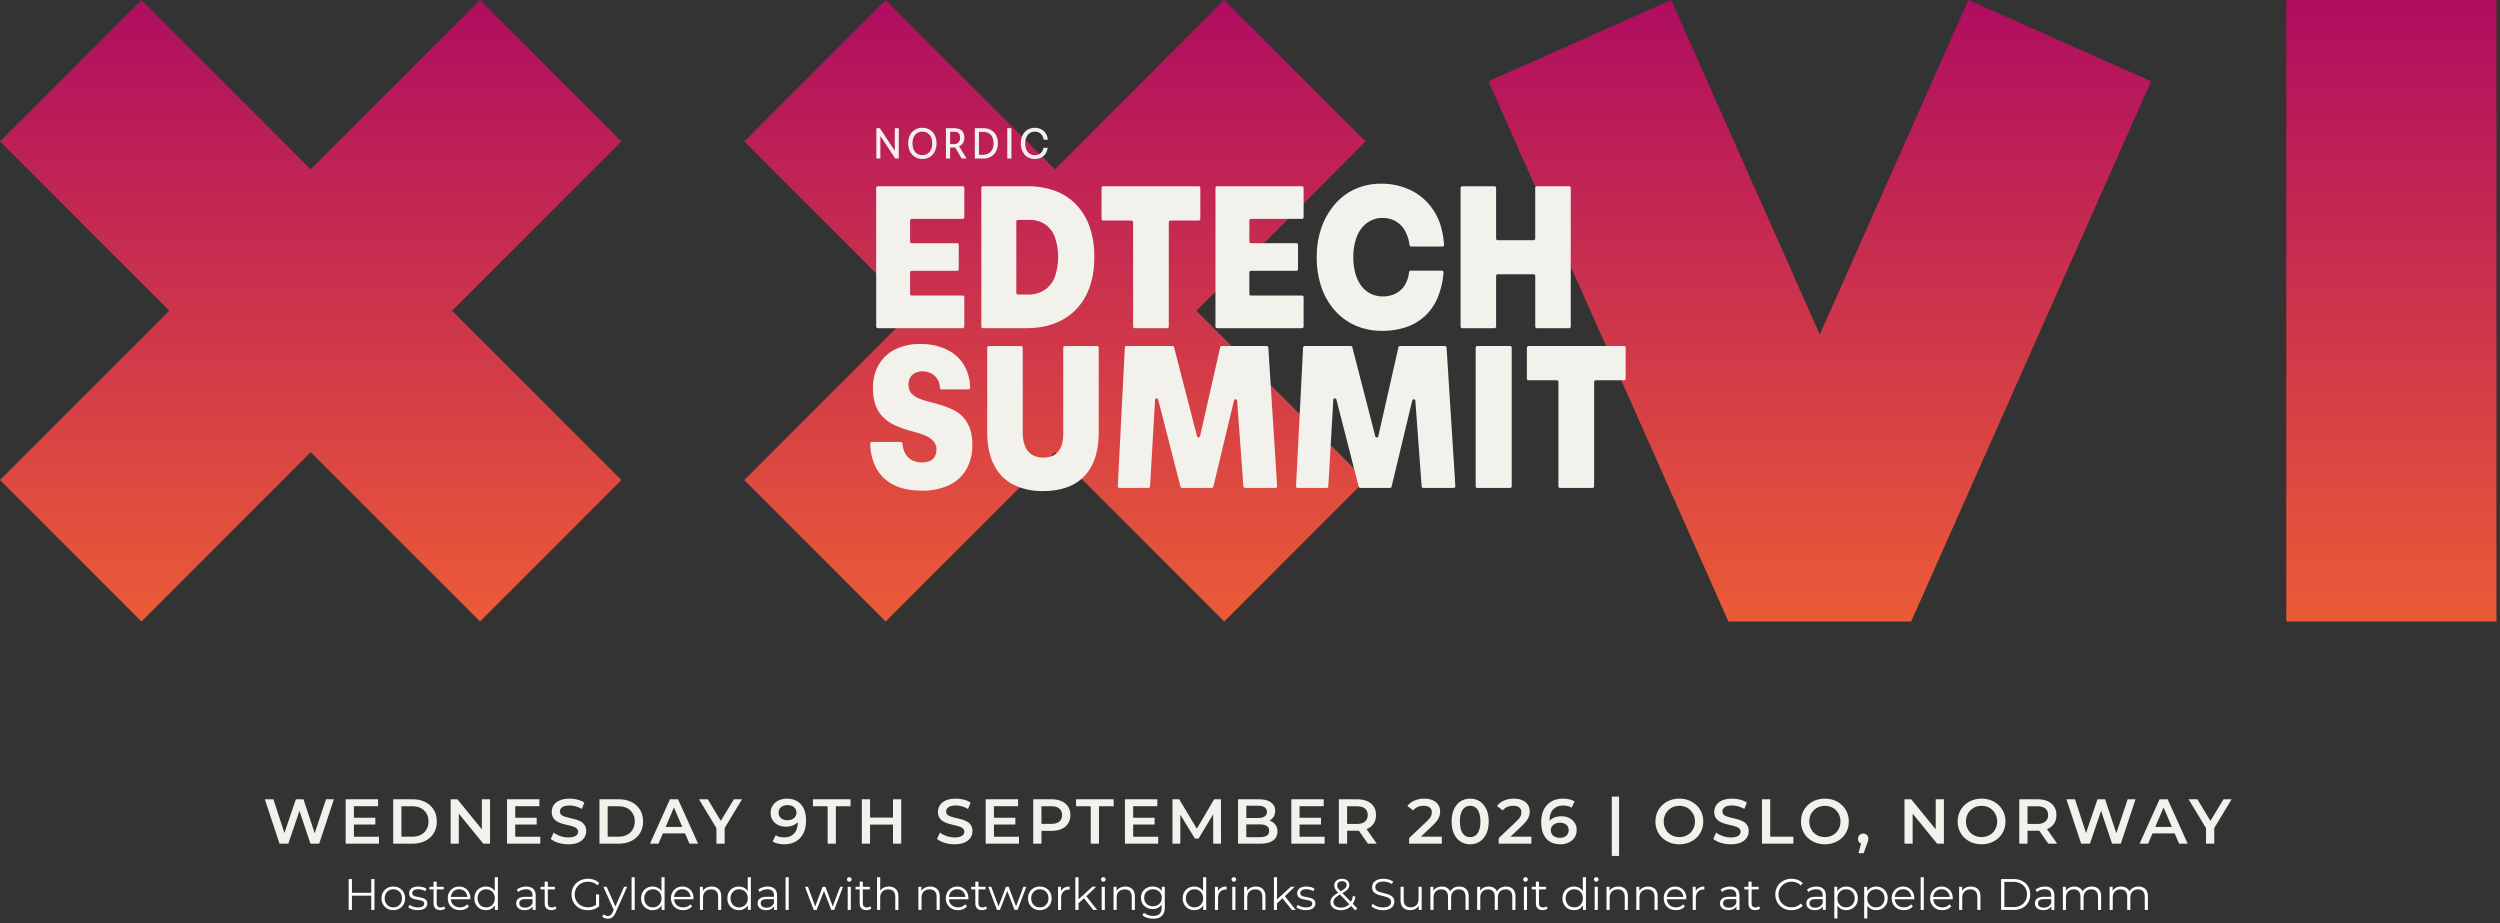
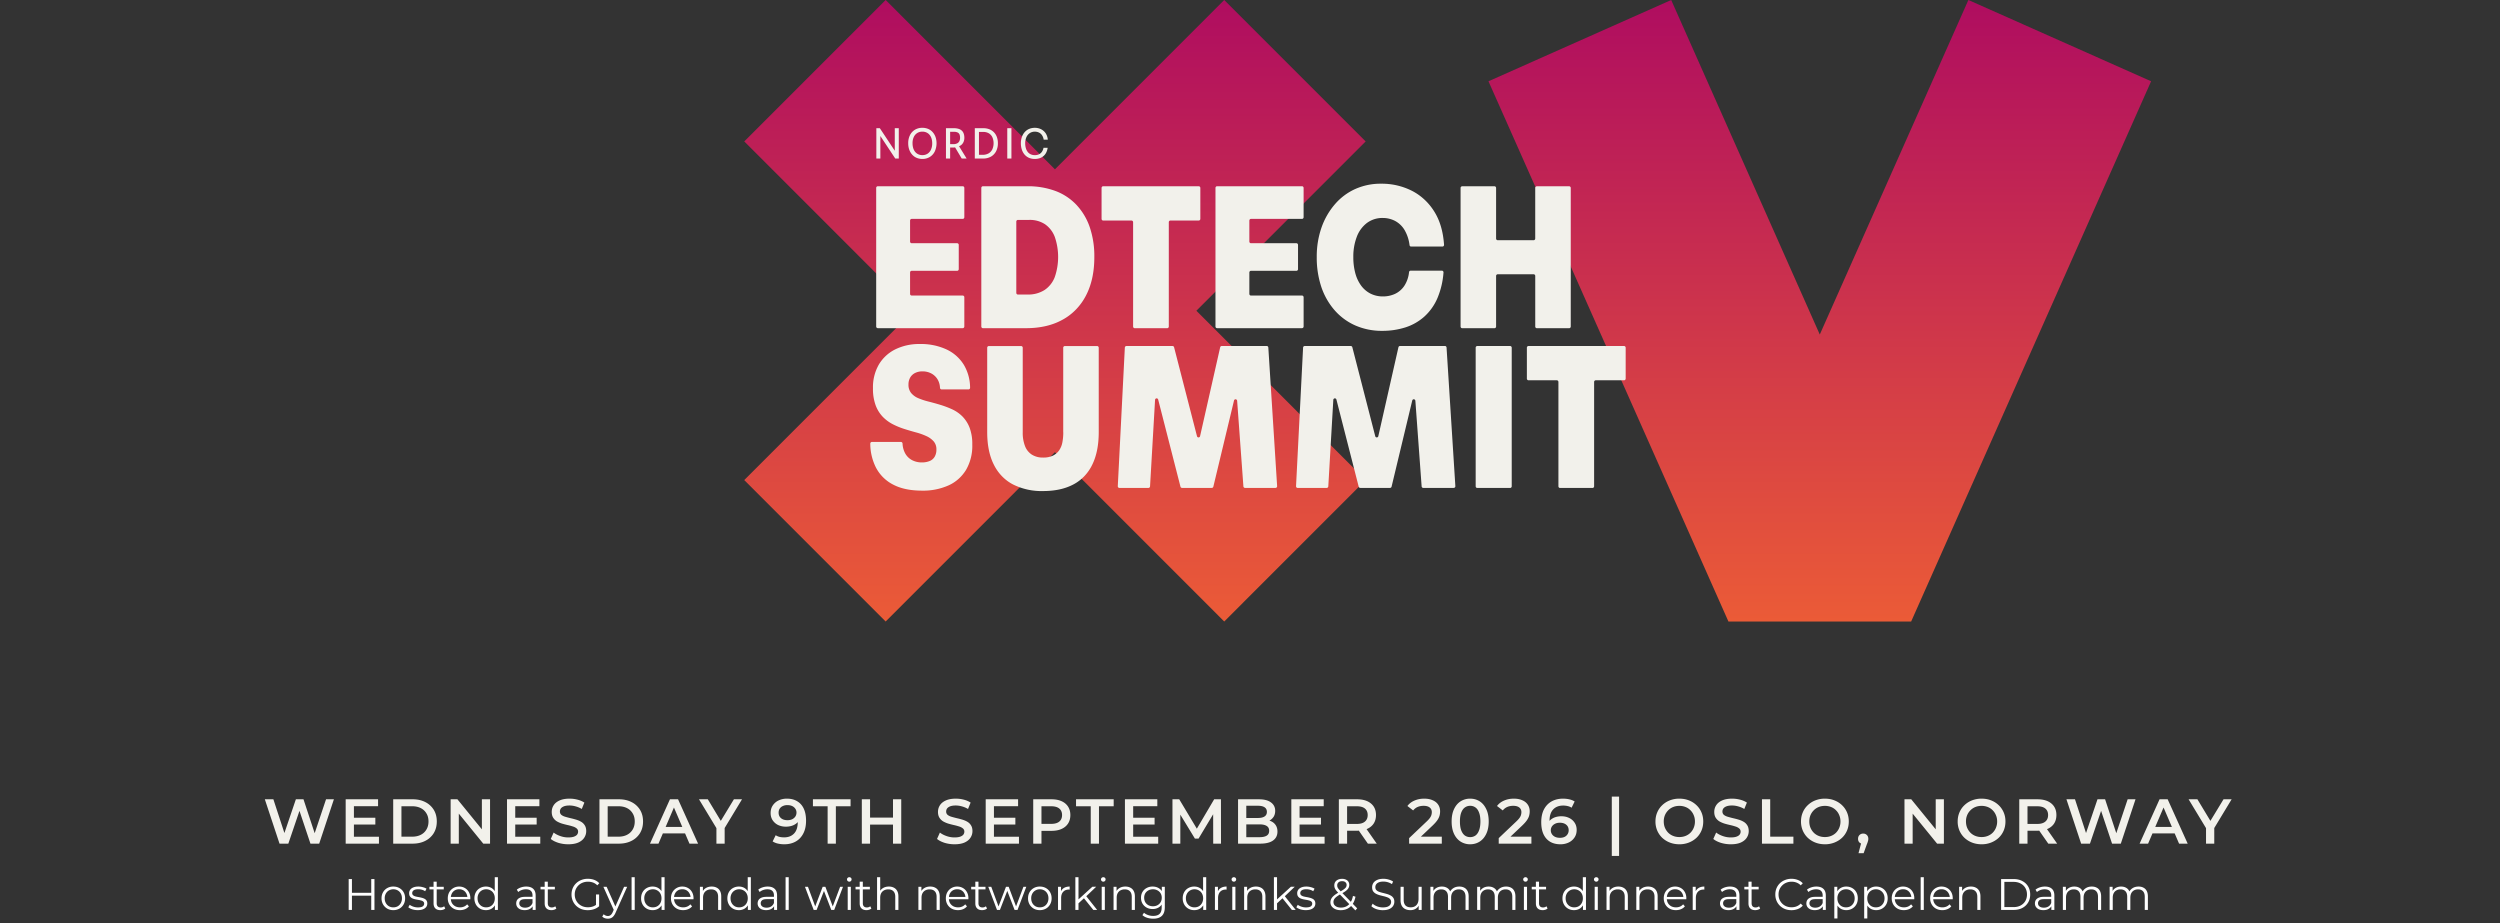
<svg xmlns="http://www.w3.org/2000/svg" width="528" height="195" fill="none">
  <rect width="100%" height="100%" fill="#333333" stroke="none" />
  <path fill="url(#a)" d="m258.559 0-35.755 35.76L187.053 0l-29.867 29.872 35.754 35.76-35.757 35.759 29.867 29.872 35.754-35.76 35.755 35.76 29.867-29.872-35.751-35.76 35.754-35.76L258.559 0Z" />
-   <path fill="url(#b)" d="M101.379 0 65.623 35.76 29.868 0 0 29.872l35.755 35.76L0 101.39l29.868 29.872 35.755-35.76 35.756 35.76 29.868-29.872-35.756-35.76 35.756-35.76L101.379 0Z" />
-   <path fill="url(#c)" d="M527.25 0h-44.387v131.263h44.387V0Z" />
  <path fill="url(#d)" d="M384.339 70.653 352.957 0l-38.592 17.164 50.679 114.099h38.592l50.679-114.1L415.723 0l-31.384 70.653Z" />
  <path fill="#F2F1EB" d="M185.084 33.488v-6.41h.74l3.353 5.062-.199.065V27.08h.846v6.409h-.74l-3.35-5.062.199-.064v5.126h-.849Zm9.723.082a3.07 3.07 0 0 1-1.207-.233 2.617 2.617 0 0 1-.947-.674 3.158 3.158 0 0 1-.618-1.05 3.942 3.942 0 0 1-.219-1.36c-.013-.6.117-1.192.378-1.723a2.76 2.76 0 0 1 1.056-1.136 2.956 2.956 0 0 1 1.557-.401 3.15 3.15 0 0 1 1.208.228c.357.147.683.372.947.666.268.297.475.647.618 1.032a4.182 4.182 0 0 1-.159 3.079 2.82 2.82 0 0 1-1.053 1.157 2.946 2.946 0 0 1-1.561.415Zm0-.808c.387.009.769-.095 1.102-.306a2 2 0 0 0 .719-.869c.179-.418.265-.872.253-1.334a3.239 3.239 0 0 0-.147-1.01 2.263 2.263 0 0 0-.419-.773 1.796 1.796 0 0 0-.654-.493 2.035 2.035 0 0 0-.858-.173 1.984 1.984 0 0 0-1.097.303 1.998 1.998 0 0 0-.724.85 3.023 3.023 0 0 0-.252 1.3 3.51 3.51 0 0 0 .146 1.045c.09.294.232.562.423.79.183.217.407.385.655.497.268.121.561.178.853.173Zm4.98.726v-6.41h1.679c.349-.008.699.044 1.032.148.252.082.488.22.683.41.171.177.301.397.374.64.082.263.118.539.118.815a2.24 2.24 0 0 1-.162.86 1.7 1.7 0 0 1-.505.678 1.65 1.65 0 0 1-.865.337l-.224.146c-.085.005-.179.018-.276.026-.102.013-.2.018-.301.018h-.931v-.713h.894c.305.017.61-.047.886-.186.196-.108.354-.28.448-.488a1.67 1.67 0 0 0 .13-.66 1.997 1.997 0 0 0-.102-.674.822.822 0 0 0-.39-.44 1.768 1.768 0 0 0-.842-.16h-1.109l.345-.346v5.994h-.882v.005Zm3.333 0-1.577-2.648.886-.164 1.724 2.812h-1.033Zm2.76 0v-6.41h1.809a3.39 3.39 0 0 1 1.26.221c.362.138.692.354.968.635.272.28.484.626.622 1.002.15.423.223.868.215 1.317a3.605 3.605 0 0 1-.382 1.702c-.252.479-.63.872-1.089 1.127a3.297 3.297 0 0 1-1.671.401l-1.732.005Zm.878-.79h.777a2.48 2.48 0 0 0 1.256-.303c.333-.194.606-.488.784-.846a3.239 3.239 0 0 0 .009-2.574 1.901 1.901 0 0 0-.756-.825 2.296 2.296 0 0 0-1.187-.285h-.883v4.832Zm5.98.79v-6.41h.878v6.41h-.878Zm5.817.082a3.009 3.009 0 0 1-1.244-.242 2.608 2.608 0 0 1-.927-.687 3.094 3.094 0 0 1-.577-1.053 4.343 4.343 0 0 1-.199-1.33c-.004-.445.065-.89.207-1.31.13-.384.334-.738.594-1.036.26-.293.577-.526.931-.678a2.95 2.95 0 0 1 1.215-.237c.451-.009.903.095 1.313.294.386.19.72.483.972.85.264.402.418.868.455 1.356h-.87a2.283 2.283 0 0 0-.35-.933 1.624 1.624 0 0 0-.642-.565 1.933 1.933 0 0 0-.862-.19c-.386-.013-.768.1-1.097.315a2.02 2.02 0 0 0-.708.872c-.166.398-.252.83-.243 1.266-.004.34.04.682.13 1.006.077.29.211.561.386.794.171.225.39.407.642.523.281.125.581.19.882.181.309.01.618-.056.903-.194.244-.125.451-.31.605-.544.159-.242.269-.514.317-.808h.878a3.218 3.218 0 0 1-.288.968 2.381 2.381 0 0 1-.557.743c-.24.211-.516.371-.809.475a3.34 3.34 0 0 1-1.057.164ZM203.33 62.42h-10.784a.348.348 0 0 1-.338-.358v-4.509c0-.198.151-.358.338-.358h9.605c.187 0 .338-.16.338-.358v-5.11a.348.348 0 0 0-.338-.358h-9.605a.348.348 0 0 1-.338-.358v-4.422c0-.2.151-.359.338-.359h10.784c.187 0 .337-.16.337-.358v-6.18c0-.199-.15-.359-.337-.359h-17.943c-.187 0-.337.16-.337.359V68.95c0 .199.15.359.337.359h17.943c.187 0 .337-.16.337-.359v-6.18c0-.19-.15-.35-.337-.35Zm21.134 5.075c2.106-1.158 3.829-2.963 4.947-5.183 1.142-2.24 1.716-4.918 1.711-8.028a18.997 18.997 0 0 0-.971-6.318 13.05 13.05 0 0 0-2.817-4.711 11.777 11.777 0 0 0-4.455-2.933 16.607 16.607 0 0 0-5.919-.984h-9.37c-.187 0-.337.16-.337.358v29.258c0 .2.15.359.337.359h9.065c3.049.004 5.655-.605 7.809-1.818Zm-9.821-20.69c0-.2.15-.359.337-.359h2.366a5.825 5.825 0 0 1 3.37.92 5.718 5.718 0 0 1 2.057 2.677c.939 2.73.939 5.727 0 8.456a5.727 5.727 0 0 1-2.15 2.742 6.379 6.379 0 0 1-3.618.964h-2.025c-.187 0-.337-.16-.337-.359V46.805Zm25.004 22.512h6.866c.187 0 .337-.16.337-.358V46.934c0-.199.15-.358.337-.358h5.988c.187 0 .337-.16.337-.359v-6.52c0-.2-.15-.36-.337-.36h-20.187c-.187 0-.337.16-.337.36v6.52c0 .199.15.359.337.359h5.988c.187 0 .337.16.337.358v22.025a.348.348 0 0 0 .334.358Zm35.341-6.897h-10.789c-.187 0-.337-.16-.337-.358v-4.509c0-.198.15-.358.337-.358h9.606c.187 0 .337-.16.337-.358v-5.11c0-.198-.15-.358-.337-.358h-9.606c-.187 0-.337-.16-.337-.358v-4.422c0-.2.15-.359.337-.359h10.785c.187 0 .337-.16.337-.358v-6.18c0-.199-.15-.359-.337-.359h-17.939c-.187 0-.337.16-.337.359V68.95c0 .199.15.359.337.359h17.943c.187 0 .337-.16.337-.359v-6.18c-.004-.19-.154-.35-.337-.35Zm6.882 3.105a12.564 12.564 0 0 0 4.378 3.214 13.823 13.823 0 0 0 5.671 1.135 15.943 15.943 0 0 0 4.89-.725 11.06 11.06 0 0 0 4.016-2.289 11.189 11.189 0 0 0 2.797-3.982 17.075 17.075 0 0 0 1.244-5.325.353.353 0 0 0-.309-.388h-6.634a.347.347 0 0 0-.334.315 6.473 6.473 0 0 1-.975 2.855 4.824 4.824 0 0 1-2 1.736 6.03 6.03 0 0 1-2.512.535 5.733 5.733 0 0 1-2.704-.622 5.628 5.628 0 0 1-1.979-1.736 7.94 7.94 0 0 1-1.2-2.634 12.856 12.856 0 0 1-.398-3.317c-.024-1.455.22-2.906.724-4.258a6.542 6.542 0 0 1 2.13-2.932 5.443 5.443 0 0 1 3.386-1.071 5.585 5.585 0 0 1 2.532.6 5.153 5.153 0 0 1 2.037 1.926 8.269 8.269 0 0 1 1.065 3.205c.024.177.162.306.329.306h6.622c.187 0 .337-.16.337-.358v-.022c-.191-2.768-.865-5.087-2.032-6.961-1.175-1.914-2.817-3.447-4.756-4.436a14.083 14.083 0 0 0-6.508-1.498 13.1 13.1 0 0 0-5.443 1.114 12.367 12.367 0 0 0-4.301 3.213 15.2 15.2 0 0 0-2.837 4.923c-.691 2-1.033 4.12-1.008 6.253a19.53 19.53 0 0 0 .971 6.319 14.517 14.517 0 0 0 2.801 4.905Zm34.447-7.6h7.589c.187 0 .337.16.337.358V68.96c0 .198.151.358.338.358h6.825c.187 0 .337-.16.337-.358V39.7c0-.198-.15-.358-.337-.358h-6.829a.348.348 0 0 0-.338.358v10.676c0 .199-.15.358-.337.358h-7.589a.348.348 0 0 1-.338-.358V39.7c0-.198-.15-.358-.337-.358h-6.825a.348.348 0 0 0-.338.358v29.26c0 .198.151.358.338.358h6.825c.187 0 .337-.16.337-.358V58.283c.004-.198.155-.358.342-.358ZM203.249 87.939a7.472 7.472 0 0 0-2.171-1.499 19.388 19.388 0 0 0-2.492-.941 53.681 53.681 0 0 0-2.475-.687 14.13 14.13 0 0 1-2.151-.708 3.931 3.931 0 0 1-1.52-1.093 2.721 2.721 0 0 1-.569-1.796 2.905 2.905 0 0 1 .362-1.477 2.465 2.465 0 0 1 1.028-.963 3.413 3.413 0 0 1 1.581-.341 3.924 3.924 0 0 1 1.866.449 3.38 3.38 0 0 1 1.333 1.287c.297.522.464 1.118.484 1.732.008.19.155.34.338.345h5.682c.187 0 .338-.16.338-.358v-.009a9.551 9.551 0 0 0-1.309-4.815 8.513 8.513 0 0 0-3.691-3.274 12.85 12.85 0 0 0-5.577-1.135 11.428 11.428 0 0 0-5.236 1.135 8.324 8.324 0 0 0-3.463 3.213 9.573 9.573 0 0 0-1.236 4.988 10.098 10.098 0 0 0 .569 3.62c.341.92.858 1.748 1.524 2.44a8.188 8.188 0 0 0 2.13 1.563c.797.406 1.626.742 2.476 1.006a59.25 59.25 0 0 0 2.476.725c.727.195 1.443.454 2.13.77a4.53 4.53 0 0 1 1.524 1.113c.386.467.594 1.071.569 1.693a2.951 2.951 0 0 1-.382 1.564c-.26.418-.638.734-1.085.898a4.223 4.223 0 0 1-1.582.28 4.367 4.367 0 0 1-2.15-.514 3.515 3.515 0 0 1-1.447-1.498 4.743 4.743 0 0 1-.504-1.965c-.008-.19-.155-.346-.338-.346h-6.142c-.187 0-.337.16-.337.359v.009a11.28 11.28 0 0 0 1.215 5.074 8.393 8.393 0 0 0 3.638 3.576c1.61.842 3.635 1.261 6.074 1.265a13.113 13.113 0 0 0 5.613-1.114c1.512-.674 2.797-1.818 3.691-3.278a10.067 10.067 0 0 0 1.313-5.329 9.683 9.683 0 0 0-.569-3.576 6.973 6.973 0 0 0-1.528-2.388Zm21.317 3.386c.004.704-.061 1.408-.191 2.099a4.382 4.382 0 0 1-.687 1.692 3.458 3.458 0 0 1-1.313 1.115 4.649 4.649 0 0 1-2.074.406 4.295 4.295 0 0 1-2.378-.622 3.722 3.722 0 0 1-1.447-1.818 7.713 7.713 0 0 1-.475-2.868V73.446a.348.348 0 0 0-.338-.359h-6.829c-.187 0-.337.16-.337.359v17.801c0 2.742.467 5.04 1.406 6.897.898 1.814 2.317 3.278 4.053 4.176a13.441 13.441 0 0 0 6.337 1.39c2.512 0 4.642-.462 6.394-1.39 1.724-.898 3.127-2.362 3.996-4.176.915-1.857 1.37-4.155 1.37-6.897V73.446c0-.199-.15-.359-.337-.359h-6.825a.348.348 0 0 0-.338.359v17.879h.013Zm33.133-17.97-4.243 18.76a.336.336 0 0 1-.407.26.344.344 0 0 1-.244-.251l-4.837-18.782a.343.343 0 0 0-.325-.263h-9.74c-.179 0-.325.147-.338.337l-1.487 29.258c-.008.199.134.367.317.376h6.158c.179 0 .325-.147.338-.337l1.057-18.246a.346.346 0 0 1 .353-.337.345.345 0 0 1 .305.263l4.707 18.389a.344.344 0 0 0 .326.263h6.296a.339.339 0 0 0 .325-.267l4.362-18.182a.338.338 0 0 1 .411-.259c.138.04.24.164.252.32l1.321 18.06a.342.342 0 0 0 .337.328h6.447a.347.347 0 0 0 .338-.358v-.026l-1.858-29.258a.347.347 0 0 0-.337-.333h-9.508a.362.362 0 0 0-.326.285Zm37.646 0-4.244 18.76a.334.334 0 0 1-.406.26.344.344 0 0 1-.244-.251l-4.837-18.782a.343.343 0 0 0-.325-.263h-9.74c-.179 0-.325.147-.338.337l-1.487 29.258c-.009.199.134.367.317.376h6.158c.179 0 .325-.147.338-.337l1.057-18.246a.346.346 0 0 1 .353-.337.345.345 0 0 1 .305.263l4.703 18.389a.344.344 0 0 0 .325.263h6.297a.339.339 0 0 0 .325-.267l4.362-18.182a.338.338 0 0 1 .411-.259.356.356 0 0 1 .252.32l1.321 18.06a.342.342 0 0 0 .337.328h6.447a.347.347 0 0 0 .338-.358v-.026l-1.858-29.258a.347.347 0 0 0-.337-.333h-9.509a.362.362 0 0 0-.321.285ZM312 103.058h6.939c.187 0 .337-.159.337-.358V73.437c0-.198-.15-.358-.337-.358H312a.348.348 0 0 0-.338.358v29.259c0 .198.151.362.338.362Zm10.475-29.621v6.521c0 .199.151.359.338.359h5.987c.187 0 .338.16.338.358V102.7c0 .199.15.358.337.358h6.866c.187 0 .337-.159.337-.358V80.675c0-.198.151-.358.338-.358h5.987c.187 0 .338-.16.338-.359v-6.52a.348.348 0 0 0-.338-.36h-20.19a.354.354 0 0 0-.338.36ZM59.036 178.178l-3.105-9.369h1.806l2.771 8.472h-.897l2.878-8.472h1.606l2.797 8.472h-.87l2.838-8.472h1.66l-3.106 9.369h-1.847l-2.556-7.643h.482l-2.597 7.643h-1.86Zm13.971 0v-9.369h6.84v1.459h-5.1v6.451h5.287v1.459h-7.027Zm1.606-4.042v-1.433h4.658v1.433h-4.657Zm8.431 4.042v-9.369h4.096c1.017 0 1.91.196 2.677.589a4.41 4.41 0 0 1 1.793 1.632c.428.696.642 1.517.642 2.463 0 .937-.214 1.758-.642 2.463a4.42 4.42 0 0 1-1.793 1.633c-.768.392-1.66.589-2.677.589h-4.096Zm1.74-1.473h2.276c.695 0 1.302-.134 1.82-.401a2.848 2.848 0 0 0 1.191-1.125c.285-.481.428-1.043.428-1.686 0-.651-.142-1.213-.428-1.686a2.848 2.848 0 0 0-1.191-1.125c-.518-.267-1.124-.401-1.82-.401h-2.276v6.424Zm10.389 1.473v-9.369h1.432l5.875 7.214h-.709v-7.214h1.726v9.369h-1.432l-5.875-7.214h.71v7.214h-1.727Zm11.906 0v-9.369h6.839v1.459h-5.1v6.451h5.287v1.459h-7.026Zm1.606-4.042v-1.433h4.657v1.433h-4.657Zm11.335 4.175a7.13 7.13 0 0 1-2.101-.307c-.67-.215-1.201-.487-1.593-.817l.602-1.352c.375.295.839.54 1.392.736.553.197 1.12.295 1.7.295.491 0 .888-.054 1.191-.161.303-.107.526-.25.669-.428a1.01 1.01 0 0 0 .214-.629.84.84 0 0 0-.307-.683 2.159 2.159 0 0 0-.803-.415 10.98 10.98 0 0 0-1.085-.294 21.344 21.344 0 0 1-1.191-.308 5.715 5.715 0 0 1-1.084-.468 2.443 2.443 0 0 1-.79-.777c-.205-.321-.307-.731-.307-1.231 0-.508.133-.972.401-1.392.277-.428.692-.767 1.245-1.017.562-.259 1.271-.388 2.128-.388.562 0 1.12.071 1.673.214a4.833 4.833 0 0 1 1.445.616l-.548 1.351a5.004 5.004 0 0 0-1.299-.548 4.756 4.756 0 0 0-1.284-.188c-.482 0-.875.058-1.178.174-.295.116-.513.268-.656.455a1.08 1.08 0 0 0-.201.643c0 .285.098.517.295.696.205.169.468.303.789.401.33.098.696.197 1.098.295.401.089.798.192 1.191.308.401.116.763.267 1.084.455.33.187.593.441.79.763.205.321.308.727.308 1.217 0 .5-.139.964-.415 1.392-.268.42-.683.759-1.245 1.018-.562.249-1.272.374-2.128.374Zm6.584-.133v-9.369h4.095c1.017 0 1.909.196 2.677.589a4.41 4.41 0 0 1 1.793 1.632c.429.696.643 1.517.643 2.463 0 .937-.214 1.758-.643 2.463a4.419 4.419 0 0 1-1.793 1.633c-.768.392-1.66.589-2.677.589h-4.095Zm1.739-1.473h2.276c.696 0 1.302-.134 1.82-.401a2.846 2.846 0 0 0 1.191-1.125c.286-.481.428-1.043.428-1.686 0-.651-.142-1.213-.428-1.686a2.846 2.846 0 0 0-1.191-1.125c-.518-.267-1.124-.401-1.82-.401h-2.276v6.424Zm8.933 1.473 4.216-9.369h1.713l4.229 9.369h-1.82l-3.627-8.446h.696l-3.614 8.446h-1.793Zm1.941-2.169.468-1.365h5.059l.469 1.365h-5.996Zm12.089 2.169v-3.708l.388 1.071-4.069-6.732h1.861l3.265 5.42h-1.043l3.292-5.42h1.713l-4.069 6.732.402-1.071v3.708h-1.74Zm14.341.133c-.473 0-.924-.049-1.352-.147a3.39 3.39 0 0 1-1.111-.455l.643-1.312c.258.17.54.29.843.362.303.062.616.093.937.093.883 0 1.584-.272 2.101-.816.518-.544.776-1.347.776-2.409 0-.17-.004-.366-.013-.589a3.695 3.695 0 0 0-.094-.696l.536.589a2.459 2.459 0 0 1-.656.923 2.96 2.96 0 0 1-1.004.549 4.085 4.085 0 0 1-1.271.188 3.808 3.808 0 0 1-1.647-.348 2.94 2.94 0 0 1-1.151-1.004c-.285-.437-.428-.946-.428-1.526 0-.625.152-1.16.455-1.606a3.023 3.023 0 0 1 1.231-1.057 4.008 4.008 0 0 1 1.74-.375c.857 0 1.584.183 2.182.549.607.357 1.071.878 1.392 1.566.321.687.482 1.534.482 2.543 0 1.07-.197 1.976-.589 2.716-.384.741-.919 1.303-1.606 1.687-.687.384-1.486.575-2.396.575Zm.669-5.086c.375 0 .705-.066.991-.2.285-.143.508-.335.669-.576.16-.25.241-.526.241-.83 0-.294-.076-.557-.228-.789a1.597 1.597 0 0 0-.656-.576c-.285-.143-.638-.214-1.057-.214a2.15 2.15 0 0 0-.95.201 1.523 1.523 0 0 0-.656.549c-.152.232-.228.513-.228.843 0 .49.17.879.509 1.164.339.286.794.428 1.365.428Zm8.478 4.953v-7.897h-3.105v-1.472h7.95v1.472h-3.105v7.897h-1.74Zm13.806 0v-9.369h1.74v9.369h-1.74Zm-6.585 0v-9.369h1.74v9.369h-1.74Zm1.593-4.016v-1.485h5.126v1.485h-5.126Zm17.987 4.149a7.134 7.134 0 0 1-2.101-.307c-.669-.215-1.2-.487-1.593-.817l.603-1.352c.374.295.838.54 1.392.736a5.025 5.025 0 0 0 1.699.295c.491 0 .888-.054 1.192-.161.303-.107.526-.25.669-.428.142-.187.214-.397.214-.629a.841.841 0 0 0-.308-.683 2.15 2.15 0 0 0-.803-.415 10.957 10.957 0 0 0-1.084-.294c-.393-.089-.79-.192-1.191-.308a5.687 5.687 0 0 1-1.084-.468 2.423 2.423 0 0 1-.79-.777c-.205-.321-.308-.731-.308-1.231 0-.508.134-.972.402-1.392.276-.428.691-.767 1.244-1.017.562-.259 1.272-.388 2.128-.388.563 0 1.12.071 1.673.214a4.839 4.839 0 0 1 1.446.616l-.549 1.351a4.998 4.998 0 0 0-1.298-.548 4.763 4.763 0 0 0-1.285-.188c-.482 0-.874.058-1.178.174-.294.116-.513.268-.656.455-.133.188-.2.402-.2.643a.9.9 0 0 0 .294.696c.205.169.469.303.79.401.33.098.696.197 1.097.295.402.089.799.192 1.191.308.402.116.763.267 1.085.455.33.187.593.441.789.763.205.321.308.727.308 1.217 0 .5-.138.964-.415 1.392-.268.42-.682.759-1.245 1.018-.562.249-1.271.374-2.128.374Zm6.584-.133v-9.369h6.839v1.459h-5.099v6.451h5.287v1.459h-7.027Zm1.606-4.042v-1.433h4.658v1.433h-4.658Zm8.431 4.042v-9.369h3.855c.829 0 1.539.134 2.128.401.597.268 1.057.652 1.378 1.151.321.5.482 1.093.482 1.78s-.161 1.281-.482 1.78c-.321.5-.781.884-1.378 1.151-.589.268-1.299.402-2.128.402h-2.891l.776-.816v3.52h-1.74Zm1.74-3.333-.776-.843h2.81c.768 0 1.343-.161 1.727-.482.392-.33.589-.79.589-1.379 0-.597-.197-1.057-.589-1.378-.384-.321-.959-.482-1.727-.482h-2.81l.776-.857v5.421Zm10.407 3.333v-7.897h-3.106v-1.472h7.951v1.472h-3.105v7.897h-1.74Zm7.221 0v-9.369h6.839v1.459h-5.099v6.451h5.287v1.459h-7.027Zm1.606-4.042v-1.433h4.658v1.433h-4.658Zm8.431 4.042v-9.369h1.432l4.096 6.839h-.75l4.029-6.839h1.432l.013 9.369h-1.646l-.013-6.786h.348l-3.427 5.715h-.776l-3.48-5.715h.402v6.786h-1.66Zm13.854 0v-9.369h4.389c1.125 0 1.981.223 2.57.669.589.437.884 1.026.884 1.767 0 .499-.116.928-.348 1.284a2.385 2.385 0 0 1-.937.817 2.834 2.834 0 0 1-1.258.281l.241-.482c.526 0 .999.098 1.418.295.42.187.75.464.991.829.249.366.374.821.374 1.366 0 .803-.307 1.427-.923 1.873-.616.446-1.53.67-2.744.67h-4.657Zm1.739-1.366h2.811c.651 0 1.151-.107 1.499-.321.348-.214.522-.558.522-1.03 0-.464-.174-.803-.522-1.018-.348-.223-.848-.334-1.499-.334h-2.944v-1.352h2.596c.607 0 1.071-.107 1.392-.321.33-.214.495-.536.495-.964 0-.437-.165-.763-.495-.977-.321-.214-.785-.321-1.392-.321h-2.463v6.638Zm9.513 1.366v-9.369h6.839v1.459h-5.099v6.451h5.287v1.459h-7.027Zm1.606-4.042v-1.433h4.658v1.433h-4.658Zm8.431 4.042v-9.369h3.841c1.249 0 2.226.294 2.931.883.714.589 1.071 1.405 1.071 2.449 0 .687-.161 1.281-.482 1.78-.321.491-.781.87-1.378 1.138-.589.259-1.299.388-2.128.388h-2.891l.776-.789v3.52h-1.74Zm6.13 0-2.369-3.4h1.86l2.383 3.4h-1.874Zm-4.39-3.333-.776-.83h2.81c.768 0 1.343-.165 1.727-.495.392-.33.589-.79.589-1.379 0-.597-.197-1.057-.589-1.378-.384-.321-.959-.482-1.727-.482h-2.81l.776-.857v5.421Zm13.1 3.333v-1.165l3.721-3.533c.312-.295.544-.553.696-.777.152-.223.25-.428.295-.615.053-.197.08-.379.08-.549 0-.428-.147-.758-.442-.99-.294-.241-.727-.362-1.298-.362-.455 0-.87.081-1.245.241a2.522 2.522 0 0 0-.95.736l-1.218-.937c.366-.49.857-.87 1.472-1.137.625-.277 1.321-.415 2.088-.415.678 0 1.267.111 1.767.334.508.215.897.522 1.164.924.277.401.415.879.415 1.432 0 .303-.04.607-.12.91a3.223 3.223 0 0 1-.455.937c-.223.33-.549.7-.977 1.111l-3.199 3.038-.362-.656h5.474v1.473h-6.906Zm12.89.133a3.7 3.7 0 0 1-2.008-.562c-.589-.375-1.053-.919-1.392-1.633-.339-.722-.509-1.597-.509-2.623 0-1.026.17-1.896.509-2.61.339-.723.803-1.271 1.392-1.646a3.7 3.7 0 0 1 2.008-.562c.749 0 1.418.187 2.007.562.589.375 1.053.923 1.392 1.646.348.714.522 1.584.522 2.61 0 1.026-.174 1.901-.522 2.623-.339.714-.803 1.258-1.392 1.633-.589.375-1.258.562-2.007.562Zm0-1.512a1.89 1.89 0 0 0 1.137-.348c.321-.241.571-.607.75-1.098.187-.49.281-1.11.281-1.86 0-.758-.094-1.378-.281-1.86-.179-.491-.429-.852-.75-1.084a1.84 1.84 0 0 0-1.137-.362c-.42 0-.795.121-1.125.362-.321.232-.575.593-.763 1.084-.178.482-.267 1.102-.267 1.86 0 .75.089 1.37.267 1.86.188.491.442.857.763 1.098.33.232.705.348 1.125.348Zm6.034 1.379v-1.165l3.721-3.533c.312-.295.544-.553.696-.777.151-.223.25-.428.294-.615a2.08 2.08 0 0 0 .081-.549c0-.428-.148-.758-.442-.99-.295-.241-.727-.362-1.298-.362-.455 0-.87.081-1.245.241a2.514 2.514 0 0 0-.95.736l-1.218-.937c.366-.49.856-.87 1.472-1.137.625-.277 1.32-.415 2.088-.415.678 0 1.267.111 1.767.334.508.215.896.522 1.164.924.277.401.415.879.415 1.432 0 .303-.04.607-.121.91-.08.295-.232.607-.455.937-.223.33-.548.7-.977 1.111l-3.198 3.038-.362-.656h5.474v1.473h-6.906Zm13.036.133c-.847 0-1.574-.178-2.181-.535-.607-.366-1.071-.892-1.392-1.579-.321-.687-.482-1.535-.482-2.543 0-1.071.192-1.977.576-2.717.392-.741.932-1.303 1.619-1.687.696-.383 1.495-.575 2.396-.575.473 0 .923.049 1.352.147.437.098.807.25 1.111.455l-.643 1.312a2.4 2.4 0 0 0-.843-.348 3.939 3.939 0 0 0-.937-.107c-.883 0-1.584.272-2.101.816-.518.544-.777 1.347-.777 2.409 0 .17.005.371.014.603.009.223.04.45.094.682l-.536-.589c.161-.366.379-.669.656-.91.285-.25.62-.437 1.004-.562a4.164 4.164 0 0 1 1.271-.187c.616 0 1.165.12 1.646.361a2.8 2.8 0 0 1 1.152 1.004c.285.428.428.932.428 1.512 0 .616-.152 1.151-.455 1.606a3.035 3.035 0 0 1-1.232 1.058 3.959 3.959 0 0 1-1.74.374Zm-.093-1.365c.357 0 .673-.062.95-.187a1.523 1.523 0 0 0 .883-1.406c0-.49-.169-.878-.508-1.164-.339-.285-.794-.428-1.365-.428-.375 0-.705.071-.991.214a1.723 1.723 0 0 0-.669.562 1.46 1.46 0 0 0-.241.83c0 .285.076.549.228.79.151.24.37.432.655.575.295.143.647.214 1.058.214Zm10.939 3.828v-12.527h1.539v12.527h-1.539Zm14.282-2.463c-.732 0-1.405-.12-2.021-.361a4.947 4.947 0 0 1-1.606-1.004 4.628 4.628 0 0 1-1.057-1.526 4.877 4.877 0 0 1-.375-1.927c0-.696.125-1.334.375-1.914a4.459 4.459 0 0 1 1.057-1.526c.455-.437.99-.776 1.606-1.017a5.462 5.462 0 0 1 2.008-.361c.731 0 1.4.12 2.007.361.616.241 1.151.58 1.606 1.017.455.429.808.937 1.058 1.526.249.58.374 1.218.374 1.914s-.125 1.339-.374 1.927a4.466 4.466 0 0 1-1.058 1.526c-.455.428-.99.763-1.606 1.004a5.354 5.354 0 0 1-1.994.361Zm-.013-1.525c.472 0 .91-.081 1.311-.241.402-.161.75-.388 1.044-.683.295-.303.522-.651.683-1.044a3.38 3.38 0 0 0 .254-1.325c0-.482-.085-.919-.254-1.312a3.067 3.067 0 0 0-.683-1.043 2.954 2.954 0 0 0-1.044-.696 3.49 3.49 0 0 0-1.311-.241c-.473 0-.911.08-1.312.241-.393.16-.741.392-1.044.696a3.254 3.254 0 0 0-.696 1.043 3.43 3.43 0 0 0-.241 1.312c0 .473.08.91.241 1.312.17.401.402.754.696 1.057.294.295.642.522 1.044.683.401.16.839.241 1.312.241Zm10.865 1.525a7.14 7.14 0 0 1-2.102-.307c-.669-.215-1.2-.487-1.592-.817l.602-1.352c.375.295.839.54 1.392.736.553.197 1.12.295 1.7.295.49 0 .887-.054 1.191-.161.303-.107.526-.25.669-.428a1.01 1.01 0 0 0 .214-.629.838.838 0 0 0-.308-.683 2.15 2.15 0 0 0-.803-.415 10.882 10.882 0 0 0-1.084-.294 21.344 21.344 0 0 1-1.191-.308 5.687 5.687 0 0 1-1.084-.468 2.433 2.433 0 0 1-.79-.777c-.205-.321-.308-.731-.308-1.231 0-.508.134-.972.402-1.392.277-.428.691-.767 1.245-1.017.562-.259 1.271-.388 2.128-.388.562 0 1.119.071 1.673.214a4.833 4.833 0 0 1 1.445.616l-.549 1.351a4.998 4.998 0 0 0-1.298-.548 4.757 4.757 0 0 0-1.285-.188c-.482 0-.874.058-1.177.174-.295.116-.514.268-.656.455a1.08 1.08 0 0 0-.201.643.9.9 0 0 0 .294.696c.206.169.469.303.79.401.33.098.696.197 1.098.295.401.089.798.192 1.191.308.401.116.763.267 1.084.455.33.187.593.441.789.763.206.321.308.727.308 1.217 0 .5-.138.964-.415 1.392-.267.42-.682.759-1.244 1.018-.562.249-1.272.374-2.128.374Zm6.583-.133v-9.369h1.74v7.896h4.899v1.473h-6.639Zm13.303.133c-.732 0-1.405-.12-2.021-.361a4.958 4.958 0 0 1-1.606-1.004 4.642 4.642 0 0 1-1.057-1.526 4.877 4.877 0 0 1-.375-1.927c0-.696.125-1.334.375-1.914a4.473 4.473 0 0 1 1.057-1.526 4.842 4.842 0 0 1 1.606-1.017 5.462 5.462 0 0 1 2.008-.361c.731 0 1.401.12 2.007.361.616.241 1.151.58 1.606 1.017.456.429.808.937 1.058 1.526.25.58.375 1.218.375 1.914s-.125 1.339-.375 1.927a4.452 4.452 0 0 1-1.058 1.526c-.455.428-.99.763-1.606 1.004a5.35 5.35 0 0 1-1.994.361Zm-.013-1.525c.473 0 .91-.081 1.311-.241.402-.161.75-.388 1.044-.683.295-.303.522-.651.683-1.044a3.38 3.38 0 0 0 .254-1.325c0-.482-.085-.919-.254-1.312a3.067 3.067 0 0 0-.683-1.043 2.954 2.954 0 0 0-1.044-.696 3.486 3.486 0 0 0-1.311-.241c-.473 0-.91.08-1.312.241-.392.16-.74.392-1.044.696a3.254 3.254 0 0 0-.696 1.043c-.16.393-.241.83-.241 1.312 0 .473.081.91.241 1.312.17.401.402.754.696 1.057a3.08 3.08 0 0 0 1.044.683c.402.16.839.241 1.312.241Zm7.097 3.412.776-2.957.228.99c-.313 0-.576-.094-.79-.281-.205-.196-.308-.46-.308-.79 0-.339.103-.606.308-.803.214-.205.473-.308.776-.308.313 0 .571.103.777.308.205.206.307.473.307.803 0 .09-.009.188-.026.295a2.58 2.58 0 0 1-.094.348 3.826 3.826 0 0 1-.187.508l-.683 1.887h-1.084Zm9.71-2.02v-9.369h1.432l5.876 7.214h-.71v-7.214h1.727v9.369h-1.432l-5.876-7.214h.71v7.214h-1.727Zm16.296.133c-.732 0-1.405-.12-2.021-.361a4.947 4.947 0 0 1-1.606-1.004 4.628 4.628 0 0 1-1.057-1.526 4.877 4.877 0 0 1-.375-1.927c0-.696.125-1.334.375-1.914a4.459 4.459 0 0 1 1.057-1.526c.455-.437.99-.776 1.606-1.017a5.462 5.462 0 0 1 2.008-.361c.731 0 1.401.12 2.007.361.616.241 1.151.58 1.606 1.017.455.429.808.937 1.058 1.526.249.58.374 1.218.374 1.914s-.125 1.339-.374 1.927a4.466 4.466 0 0 1-1.058 1.526c-.455.428-.99.763-1.606 1.004a5.35 5.35 0 0 1-1.994.361Zm-.013-1.525c.473 0 .91-.081 1.311-.241.402-.161.75-.388 1.044-.683.295-.303.522-.651.683-1.044a3.38 3.38 0 0 0 .254-1.325c0-.482-.085-.919-.254-1.312a3.067 3.067 0 0 0-.683-1.043 2.954 2.954 0 0 0-1.044-.696 3.486 3.486 0 0 0-1.311-.241c-.473 0-.91.08-1.312.241-.393.16-.741.392-1.044.696a3.254 3.254 0 0 0-.696 1.043 3.43 3.43 0 0 0-.241 1.312c0 .473.08.91.241 1.312.17.401.402.754.696 1.057a3.07 3.07 0 0 0 1.044.683c.402.16.839.241 1.312.241Zm7.96 1.392v-9.369h3.842c1.249 0 2.226.294 2.931.883.714.589 1.07 1.405 1.07 2.449 0 .687-.16 1.281-.481 1.78-.322.491-.781.87-1.379 1.138-.589.259-1.298.388-2.128.388h-2.891l.776-.789v3.52h-1.74Zm6.13 0-2.369-3.4h1.861l2.382 3.4h-1.874Zm-4.39-3.333-.776-.83h2.811c.767 0 1.343-.165 1.726-.495.393-.33.589-.79.589-1.379 0-.597-.196-1.057-.589-1.378-.383-.321-.959-.482-1.726-.482h-2.811l.776-.857v5.421Zm11.329 3.333-3.105-9.369h1.807l2.77 8.472h-.896l2.877-8.472h1.606l2.798 8.472h-.87l2.837-8.472h1.66l-3.105 9.369h-1.847l-2.557-7.643h.482l-2.596 7.643h-1.861Zm12.346 0 4.216-9.369h1.713l4.23 9.369h-1.821l-3.627-8.446h.696l-3.613 8.446h-1.794Zm1.941-2.169.468-1.365h5.059l.469 1.365h-5.996Zm12.089 2.169v-3.708l.388 1.071-4.068-6.732h1.86l3.266 5.42h-1.044l3.292-5.42h1.713l-4.068 6.732.401-1.071v3.708h-1.74Z" />
  <path fill="#fff" d="M78.406 192.174v-6.517h.68v6.517h-.68Zm-4.767 0v-6.517h.69v6.517h-.69Zm.615-3.007v-.605h4.218v.605h-4.218Zm8.812 3.054c-.472 0-.897-.106-1.275-.317a2.418 2.418 0 0 1-.885-.884 2.555 2.555 0 0 1-.326-1.294c0-.491.109-.922.326-1.294a2.34 2.34 0 0 1 .885-.876 2.542 2.542 0 0 1 1.275-.316c.484 0 .913.105 1.285.316.379.211.674.503.885.876.217.372.325.803.325 1.294 0 .484-.108.915-.325 1.294a2.329 2.329 0 0 1-.885.884 2.595 2.595 0 0 1-1.285.317Zm0-.587c.354 0 .668-.077.94-.232.274-.162.488-.385.643-.671a2.04 2.04 0 0 0 .242-1.005c0-.385-.08-.72-.242-1.006a1.65 1.65 0 0 0-.642-.661 1.799 1.799 0 0 0-.931-.242 1.8 1.8 0 0 0-.932.242 1.71 1.71 0 0 0-.651.661 2.012 2.012 0 0 0-.242 1.006c0 .378.08.714.242 1.005.161.286.378.509.651.671.274.155.58.232.922.232Zm5.158.587a3.83 3.83 0 0 1-1.145-.168c-.36-.118-.643-.263-.848-.437l.298-.522a3.003 3.003 0 0 0 1.741.55c.466 0 .801-.072 1.006-.214a.693.693 0 0 0 .307-.587c0-.18-.059-.32-.177-.419a1.03 1.03 0 0 0-.447-.233 4.86 4.86 0 0 0-.623-.139c-.23-.038-.46-.081-.69-.131a2.631 2.631 0 0 1-.614-.214 1.294 1.294 0 0 1-.456-.4c-.112-.168-.168-.391-.168-.671 0-.267.075-.505.224-.717.149-.211.366-.375.651-.493.292-.124.646-.186 1.062-.186.316 0 .633.043.95.13.316.081.577.189.782.326l-.289.531a2.146 2.146 0 0 0-.698-.317 2.809 2.809 0 0 0-.745-.102c-.44 0-.767.077-.978.233a.682.682 0 0 0-.307.577.57.57 0 0 0 .168.437c.118.106.27.19.456.252.192.056.4.102.624.139.23.038.456.084.68.14.229.05.437.121.623.214.192.087.345.214.456.382.118.161.177.375.177.642 0 .286-.08.534-.242.745-.155.205-.385.366-.689.484-.298.112-.66.168-1.09.168Zm4.779 0c-.46 0-.813-.124-1.062-.372-.248-.249-.372-.599-.372-1.053v-4.59h.661v4.553c0 .286.071.506.214.661.15.155.36.233.633.233.292 0 .534-.084.727-.251l.232.474a1.22 1.22 0 0 1-.475.261 1.87 1.87 0 0 1-.558.084Zm-2.31-4.385v-.55h3.027v.55h-3.026Zm6.45 4.385c-.509 0-.956-.106-1.34-.317a2.378 2.378 0 0 1-.904-.884 2.555 2.555 0 0 1-.326-1.294c0-.484.103-.913.308-1.285a2.356 2.356 0 0 1 2.086-1.201c.459 0 .865.105 1.219.316.36.205.642.497.847.876.205.372.308.803.308 1.294a.62.62 0 0 1-.01.102v.103h-4.255v-.494h3.901l-.26.196c0-.354-.078-.668-.233-.941a1.637 1.637 0 0 0-.615-.651 1.724 1.724 0 0 0-.903-.233c-.335 0-.636.077-.903.233a1.617 1.617 0 0 0-.624.651 2.01 2.01 0 0 0-.223.959v.103c0 .372.08.701.242.987.168.279.397.499.689.661.298.155.636.232 1.015.232.298 0 .574-.052.828-.158a1.72 1.72 0 0 0 .67-.484l.373.428c-.217.261-.49.46-.82.596a2.707 2.707 0 0 1-1.07.205Zm5.489 0c-.466 0-.885-.106-1.257-.317a2.296 2.296 0 0 1-.866-.875 2.63 2.63 0 0 1-.316-1.303c0-.497.105-.931.316-1.304.211-.372.5-.661.866-.866a2.502 2.502 0 0 1 1.257-.316c.428 0 .81.096 1.145.288.342.193.612.475.81.848.205.366.307.816.307 1.35 0 .527-.099.977-.298 1.35a2.106 2.106 0 0 1-.81.856 2.27 2.27 0 0 1-1.154.289Zm.046-.587c.348 0 .658-.077.932-.232.279-.162.496-.385.651-.671.162-.291.242-.627.242-1.005 0-.385-.08-.72-.242-1.006a1.631 1.631 0 0 0-.651-.661 1.804 1.804 0 0 0-.932-.242 1.78 1.78 0 0 0-1.573.903 2.016 2.016 0 0 0-.242 1.006c0 .378.081.714.242 1.005.161.286.379.509.652.671.273.155.58.232.921.232Zm1.844.54v-1.471l.065-.987-.093-.987v-3.463h.661v6.908h-.633Zm7.974 0v-1.08l-.028-.177v-1.806c0-.416-.118-.735-.354-.959-.229-.223-.574-.335-1.033-.335-.317 0-.618.053-.903.158a2.312 2.312 0 0 0-.726.419l-.298-.493c.248-.211.546-.373.893-.484a3.398 3.398 0 0 1 1.099-.177c.633 0 1.12.158 1.462.475.347.31.521.785.521 1.424v3.035h-.633Zm-1.685.047c-.366 0-.686-.059-.959-.177a1.468 1.468 0 0 1-.615-.503 1.33 1.33 0 0 1-.214-.745c0-.254.059-.484.177-.689.124-.211.323-.378.596-.502.279-.131.652-.196 1.117-.196h1.686v.494h-1.667c-.472 0-.801.083-.987.251a.82.82 0 0 0-.27.624c0 .279.109.503.326.67.217.168.521.252.912.252.373 0 .692-.084.959-.252.273-.174.472-.422.596-.745l.149.457c-.124.322-.341.58-.652.772-.304.193-.689.289-1.154.289Zm5.659 0c-.459 0-.813-.124-1.061-.372-.248-.249-.373-.599-.373-1.053v-4.59h.661v4.553c0 .286.072.506.215.661.149.155.36.233.633.233.291 0 .534-.084.726-.251l.233.474a1.226 1.226 0 0 1-.475.261 1.87 1.87 0 0 1-.559.084Zm-2.309-4.385v-.55h3.026v.55h-3.026Zm9.981 4.394c-.497 0-.956-.08-1.378-.242a3.36 3.36 0 0 1-1.089-.698 3.243 3.243 0 0 1-.717-1.052 3.407 3.407 0 0 1-.252-1.322c0-.478.084-.919.252-1.322.173-.404.416-.755.726-1.053.31-.297.673-.527 1.089-.688a3.695 3.695 0 0 1 1.378-.252c.497 0 .95.078 1.36.233.415.155.769.391 1.061.707l-.428.438a2.423 2.423 0 0 0-.903-.586 3.123 3.123 0 0 0-1.062-.177 2.99 2.99 0 0 0-1.117.204 2.628 2.628 0 0 0-1.471 1.425c-.137.323-.205.68-.205 1.071 0 .385.068.741.205 1.07.143.329.338.618.586.866.255.242.55.432.885.568.341.131.711.196 1.108.196.372 0 .723-.056 1.052-.168a2.46 2.46 0 0 0 .922-.568l.391.522a3.199 3.199 0 0 1-1.09.623c-.415.137-.85.205-1.303.205Zm2.393-.828-.661-.084v-2.402h.661v2.486Zm1.847 2.625c-.229 0-.45-.037-.661-.111a1.437 1.437 0 0 1-.53-.336l.307-.493c.124.118.257.208.4.27.149.068.314.102.494.102a.866.866 0 0 0 .558-.186c.162-.118.314-.329.456-.633l.317-.717.075-.102 2.011-4.535h.651l-2.448 5.475a2.744 2.744 0 0 1-.457.754 1.35 1.35 0 0 1-.53.391 1.645 1.645 0 0 1-.643.121Zm1.304-1.713-2.253-5.028h.689l1.992 4.488-.428.54Zm3.705-.14v-6.908h.661v6.908h-.661Zm4.447.047c-.466 0-.885-.106-1.257-.317a2.296 2.296 0 0 1-.866-.875 2.63 2.63 0 0 1-.317-1.303c0-.497.106-.931.317-1.304.211-.372.5-.661.866-.866a2.502 2.502 0 0 1 1.257-.316c.428 0 .81.096 1.145.288.341.193.611.475.81.848.205.366.307.816.307 1.35 0 .527-.099.977-.298 1.35a2.106 2.106 0 0 1-.81.856 2.27 2.27 0 0 1-1.154.289Zm.046-.587c.348 0 .658-.077.931-.232a1.69 1.69 0 0 0 .652-.671c.161-.291.242-.627.242-1.005 0-.385-.081-.72-.242-1.006a1.628 1.628 0 0 0-.652-.661 1.797 1.797 0 0 0-.931-.242c-.341 0-.648.081-.922.242a1.71 1.71 0 0 0-.651.661 2.006 2.006 0 0 0-.242 1.006c0 .378.08.714.242 1.005.161.286.378.509.651.671.274.155.581.232.922.232Zm1.844.54v-1.471l.065-.987-.093-.987v-3.463h.661v6.908h-.633Zm4.55.047c-.509 0-.956-.106-1.341-.317a2.389 2.389 0 0 1-.903-.884 2.557 2.557 0 0 1-.326-1.294c0-.484.103-.913.308-1.285a2.356 2.356 0 0 1 2.085-1.201c.46 0 .866.105 1.22.316.36.205.642.497.847.876.205.372.307.803.307 1.294a.64.64 0 0 1-.009.102v.103h-4.255v-.494h3.901l-.26.196c0-.354-.078-.668-.233-.941a1.636 1.636 0 0 0-.615-.651 1.72 1.72 0 0 0-.903-.233c-.335 0-.636.077-.903.233a1.617 1.617 0 0 0-.624.651c-.149.28-.223.599-.223.959v.103c0 .372.081.701.242.987.168.279.397.499.689.661.298.155.636.232 1.015.232.298 0 .574-.052.828-.158.261-.105.485-.267.671-.484l.372.428a2.08 2.08 0 0 1-.819.596c-.323.137-.68.205-1.071.205Zm3.543-.047v-4.888h.633v1.341l-.102-.251c.155-.354.403-.63.745-.829.341-.205.747-.307 1.219-.307.397 0 .745.077 1.043.233.304.149.54.378.708.689.173.31.26.701.26 1.173v2.839h-.661V189.4c0-.515-.13-.903-.391-1.164-.254-.267-.614-.4-1.08-.4-.347 0-.652.071-.912.214a1.432 1.432 0 0 0-.596.605c-.137.261-.205.577-.205.95v2.569h-.661Zm8.238.047c-.466 0-.885-.106-1.257-.317a2.296 2.296 0 0 1-.866-.875 2.63 2.63 0 0 1-.317-1.303c0-.497.106-.931.317-1.304.211-.372.5-.661.866-.866a2.502 2.502 0 0 1 1.257-.316c.428 0 .81.096 1.145.288.341.193.611.475.81.848.205.366.307.816.307 1.35 0 .527-.099.977-.298 1.35a2.106 2.106 0 0 1-.81.856 2.27 2.27 0 0 1-1.154.289Zm.046-.587c.348 0 .658-.077.931-.232a1.69 1.69 0 0 0 .652-.671c.162-.291.242-.627.242-1.005 0-.385-.08-.72-.242-1.006a1.628 1.628 0 0 0-.652-.661 1.797 1.797 0 0 0-.931-.242 1.78 1.78 0 0 0-1.573.903 2.016 2.016 0 0 0-.242 1.006c0 .378.081.714.242 1.005.161.286.379.509.652.671.273.155.58.232.921.232Zm1.844.54v-1.471l.065-.987-.093-.987v-3.463h.661v6.908h-.633Zm5.537 0v-1.08l-.028-.177v-1.806c0-.416-.118-.735-.354-.959-.229-.223-.574-.335-1.033-.335-.317 0-.618.053-.903.158a2.312 2.312 0 0 0-.726.419l-.298-.493c.248-.211.546-.373.894-.484a3.387 3.387 0 0 1 1.098-.177c.633 0 1.121.158 1.462.475.348.31.521.785.521 1.424v3.035h-.633Zm-1.685.047c-.366 0-.686-.059-.959-.177a1.459 1.459 0 0 1-.614-.503 1.323 1.323 0 0 1-.215-.745c0-.254.059-.484.177-.689.124-.211.323-.378.596-.502.279-.131.652-.196 1.117-.196h1.686v.494h-1.667c-.472 0-.801.083-.987.251a.82.82 0 0 0-.27.624c0 .279.109.503.326.67.217.168.521.252.912.252.373 0 .693-.084.959-.252.274-.174.472-.422.596-.745l.149.457c-.124.322-.341.58-.651.772-.305.193-.689.289-1.155.289Zm4.114-.047v-6.908h.661v6.908h-.661Zm5.933 0-1.843-4.888h.633l1.676 4.535h-.289l1.723-4.535h.568l1.703 4.535h-.288l1.704-4.535h.605l-1.853 4.888h-.624l-1.638-4.264h.195l-1.648 4.264h-.624Zm7.187 0v-4.888h.661v4.888h-.661Zm.335-5.968a.468.468 0 0 1-.344-.139.458.458 0 0 1-.14-.336c0-.13.047-.238.14-.325a.468.468 0 0 1 .344-.14c.137 0 .252.043.345.13.093.087.14.196.14.326a.47.47 0 0 1-.14.345.45.45 0 0 1-.345.139Zm3.629 6.015c-.459 0-.813-.124-1.061-.372-.248-.249-.373-.599-.373-1.053v-4.59h.662v4.553c0 .286.071.506.214.661.149.155.36.233.633.233.292 0 .534-.084.726-.251l.233.474a1.226 1.226 0 0 1-.475.261 1.87 1.87 0 0 1-.559.084Zm-2.309-4.385v-.55h3.026v.55h-3.026Zm4.546 4.338v-6.908h.661v3.361l-.13-.251c.155-.354.403-.63.745-.829.341-.205.748-.307 1.219-.307.398 0 .745.077 1.043.233.304.149.54.378.708.689.174.31.261.701.261 1.173v2.839h-.662V189.4c0-.515-.13-.903-.391-1.164-.254-.267-.614-.4-1.08-.4-.347 0-.651.071-.912.214a1.432 1.432 0 0 0-.596.605c-.136.261-.205.577-.205.95v2.569h-.661Zm8.729 0v-4.888h.633v1.341l-.102-.251c.155-.354.403-.63.744-.829.342-.205.748-.307 1.22-.307.397 0 .745.077 1.043.233.304.149.54.378.708.689.173.31.26.701.26 1.173v2.839h-.661V189.4c0-.515-.13-.903-.391-1.164-.254-.267-.614-.4-1.08-.4-.348 0-.652.071-.912.214a1.432 1.432 0 0 0-.596.605c-.137.261-.205.577-.205.95v2.569h-.661Zm8.368.047c-.509 0-.956-.106-1.341-.317a2.381 2.381 0 0 1-.903-.884 2.557 2.557 0 0 1-.326-1.294c0-.484.103-.913.308-1.285a2.356 2.356 0 0 1 2.085-1.201c.46 0 .866.105 1.22.316.36.205.642.497.847.876.205.372.307.803.307 1.294a.64.64 0 0 1-.009.102v.103h-4.255v-.494h3.901l-.26.196c0-.354-.078-.668-.233-.941a1.636 1.636 0 0 0-.615-.651 1.72 1.72 0 0 0-.903-.233c-.335 0-.636.077-.903.233a1.617 1.617 0 0 0-.624.651c-.149.28-.223.599-.223.959v.103c0 .372.08.701.242.987.167.279.397.499.689.661.298.155.636.232 1.015.232.298 0 .574-.052.828-.158.261-.105.484-.267.671-.484l.372.428a2.08 2.08 0 0 1-.819.596c-.323.137-.68.205-1.071.205Zm5.088 0c-.459 0-.813-.124-1.061-.372-.248-.249-.372-.599-.372-1.053v-4.59h.661v4.553c0 .286.071.506.214.661.149.155.36.233.633.233.292 0 .534-.084.726-.251l.233.474c-.13.118-.289.205-.475.261a1.87 1.87 0 0 1-.559.084Zm-2.309-4.385v-.55h3.026v.55h-3.026Zm5.452 4.338-1.844-4.888h.633l1.676 4.535h-.288l1.722-4.535h.568l1.704 4.535h-.289l1.704-4.535h.605l-1.853 4.888h-.623l-1.639-4.264h.195l-1.648 4.264h-.623Zm9.043.047c-.472 0-.897-.106-1.276-.317a2.418 2.418 0 0 1-.884-.884 2.547 2.547 0 0 1-.326-1.294c0-.491.108-.922.326-1.294.217-.373.512-.665.884-.876a2.545 2.545 0 0 1 1.276-.316c.484 0 .912.105 1.285.316.378.211.673.503.884.876.217.372.326.803.326 1.294 0 .484-.109.915-.326 1.294a2.33 2.33 0 0 1-.884.884 2.596 2.596 0 0 1-1.285.317Zm0-.587c.353 0 .667-.077.94-.232.273-.162.487-.385.642-.671.162-.291.243-.627.243-1.005 0-.385-.081-.72-.243-1.006a1.648 1.648 0 0 0-.642-.661 1.797 1.797 0 0 0-.931-.242c-.348 0-.658.081-.931.242-.273.155-.49.376-.652.661a2.016 2.016 0 0 0-.242 1.006c0 .378.081.714.242 1.005.162.286.379.509.652.671.273.155.58.232.922.232Zm3.845.54v-4.888h.633v1.332l-.066-.233c.137-.372.367-.655.689-.847.323-.199.724-.298 1.202-.298v.642h-.075a.318.318 0 0 0-.074-.009c-.516 0-.919.158-1.211.475-.292.31-.437.754-.437 1.331v2.495h-.661Zm4.185-1.266.019-.847 3.044-2.775h.81l-2.15 2.058-.373.317-1.35 1.247Zm-.521 1.266v-6.908h.661v6.908h-.661Zm3.789 0-2.039-2.541.428-.512 2.421 3.053h-.81Zm1.775 0v-4.888h.661v4.888h-.661Zm.335-5.968a.468.468 0 0 1-.344-.139.458.458 0 0 1-.14-.336c0-.13.047-.238.14-.325a.468.468 0 0 1 .344-.14c.137 0 .252.043.345.13.093.087.14.196.14.326a.47.47 0 0 1-.14.345.45.45 0 0 1-.345.139Zm2.166 5.968v-4.888h.633v1.341l-.103-.251c.156-.354.404-.63.745-.829.342-.205.748-.307 1.22-.307.397 0 .745.077 1.043.233.304.149.54.378.707.689.174.31.261.701.261 1.173v2.839h-.661V189.4c0-.515-.13-.903-.391-1.164-.255-.267-.615-.4-1.08-.4a1.87 1.87 0 0 0-.913.214 1.43 1.43 0 0 0-.595.605c-.137.261-.205.577-.205.95v2.569h-.661Zm8.377 1.853c-.447 0-.875-.065-1.285-.195-.409-.131-.741-.317-.996-.559l.335-.503c.23.205.512.367.848.484.341.125.701.187 1.08.187.62 0 1.077-.146 1.368-.438.292-.285.438-.732.438-1.341v-1.219l.093-.838-.065-.838v-1.481h.633v4.293c0 .844-.208 1.461-.624 1.852-.41.398-1.018.596-1.825.596Zm-.121-2.039c-.465 0-.884-.099-1.257-.298a2.32 2.32 0 0 1-.884-.847 2.404 2.404 0 0 1-.317-1.238c0-.466.106-.876.317-1.229.217-.36.512-.64.884-.838a2.628 2.628 0 0 1 1.257-.298c.435 0 .826.09 1.173.27.348.18.624.447.829.801.205.353.307.785.307 1.294s-.102.94-.307 1.294a2.076 2.076 0 0 1-.829.81 2.443 2.443 0 0 1-1.173.279Zm.065-.586c.36 0 .68-.075.959-.224.28-.155.5-.366.661-.633.162-.273.242-.587.242-.94 0-.354-.08-.664-.242-.931a1.676 1.676 0 0 0-.661-.624 1.943 1.943 0 0 0-.959-.233c-.353 0-.673.078-.959.233a1.69 1.69 0 0 0-.661.624 1.82 1.82 0 0 0-.232.931c0 .353.077.667.232.94.162.267.382.478.661.633.286.149.606.224.959.224Zm8.727.819c-.465 0-.884-.106-1.257-.317a2.296 2.296 0 0 1-.866-.875 2.63 2.63 0 0 1-.316-1.303c0-.497.105-.931.316-1.304.211-.372.5-.661.866-.866a2.508 2.508 0 0 1 1.257-.316c.428 0 .81.096 1.145.288.342.193.612.475.81.848.205.366.308.816.308 1.35 0 .527-.1.977-.298 1.35a2.12 2.12 0 0 1-.81.856c-.336.193-.72.289-1.155.289Zm.047-.587c.347 0 .658-.077.931-.232.279-.162.496-.385.651-.671.162-.291.243-.627.243-1.005 0-.385-.081-.72-.243-1.006a1.631 1.631 0 0 0-.651-.661 1.8 1.8 0 0 0-.931-.242 1.78 1.78 0 0 0-1.574.903 2.016 2.016 0 0 0-.242 1.006c0 .378.081.714.242 1.005.162.286.379.509.652.671.273.155.58.232.922.232Zm1.843.54v-1.471l.065-.987-.093-.987v-3.463h.661v6.908h-.633Zm2.474 0v-4.888h.633v1.332l-.065-.233c.137-.372.366-.655.689-.847.323-.199.723-.298 1.201-.298v.642h-.074a.32.32 0 0 0-.075-.009c-.515 0-.918.158-1.21.475-.292.31-.438.754-.438 1.331v2.495h-.661Zm3.665 0v-4.888h.661v4.888h-.661Zm.335-5.968a.468.468 0 0 1-.345-.139.458.458 0 0 1-.139-.336c0-.13.046-.238.139-.325a.47.47 0 0 1 .345-.14c.136 0 .251.043.344.13.093.087.14.196.14.326a.47.47 0 0 1-.14.345.45.45 0 0 1-.344.139Zm2.165 5.968v-4.888h.633v1.341l-.102-.251c.155-.354.403-.63.744-.829.342-.205.748-.307 1.22-.307.397 0 .745.077 1.043.233.304.149.54.378.708.689.173.31.26.701.26 1.173v2.839h-.661V189.4c0-.515-.13-.903-.391-1.164-.254-.267-.614-.4-1.08-.4-.347 0-.652.071-.912.214a1.432 1.432 0 0 0-.596.605c-.137.261-.205.577-.205.95v2.569h-.661Zm6.813-1.266.019-.847 3.044-2.775h.81l-2.15 2.058-.373.317-1.35 1.247Zm-.521 1.266v-6.908h.661v6.908h-.661Zm3.789 0-2.039-2.541.429-.512 2.42 3.053h-.81Zm2.943.047a3.83 3.83 0 0 1-1.145-.168c-.36-.118-.643-.263-.848-.437l.298-.522a3 3 0 0 0 1.741.55c.466 0 .801-.072 1.006-.214a.693.693 0 0 0 .307-.587c0-.18-.059-.32-.177-.419a1.033 1.033 0 0 0-.447-.233 4.841 4.841 0 0 0-.624-.139 14.134 14.134 0 0 1-.689-.131 2.632 2.632 0 0 1-.614-.214 1.296 1.296 0 0 1-.456-.4c-.112-.168-.168-.391-.168-.671 0-.267.075-.505.224-.717.149-.211.366-.375.651-.493.292-.124.646-.186 1.062-.186.316 0 .633.043.949.13.317.081.578.189.783.326l-.289.531a2.146 2.146 0 0 0-.698-.317 2.816 2.816 0 0 0-.745-.102c-.441 0-.767.077-.978.233a.682.682 0 0 0-.307.577c0 .186.056.332.167.437.118.106.27.19.457.252.192.056.4.102.624.139.229.038.456.084.679.14.23.05.438.121.624.214.192.087.345.214.456.382.118.161.177.375.177.642 0 .286-.081.534-.242.745-.155.205-.385.366-.689.484-.298.112-.661.168-1.089.168Zm10.474.056-3.594-3.696a8.609 8.609 0 0 1-.521-.596 1.842 1.842 0 0 1-.261-.494 1.625 1.625 0 0 1-.074-.493c0-.28.065-.522.195-.727.137-.211.329-.372.577-.484.249-.118.54-.177.876-.177.304 0 .568.053.791.159.23.099.407.245.531.437.13.193.195.426.195.699 0 .235-.059.456-.177.661-.111.205-.298.406-.558.605-.261.192-.615.41-1.062.652a7.258 7.258 0 0 0-.931.595c-.223.18-.381.357-.475.531a1.133 1.133 0 0 0-.139.559c0 .236.065.444.195.624.137.173.323.31.559.409.242.093.518.14.829.14.434 0 .822-.09 1.163-.27.342-.18.627-.453.857-.819.236-.367.407-.826.512-1.378l.531.167c-.118.621-.32 1.142-.605 1.564a2.85 2.85 0 0 1-1.062.959c-.422.218-.9.326-1.434.326-.422 0-.797-.068-1.126-.205a1.935 1.935 0 0 1-.782-.586 1.399 1.399 0 0 1-.28-.866c0-.279.062-.534.187-.763.124-.236.322-.466.595-.689.28-.23.649-.469 1.108-.717.391-.218.696-.404.913-.559.223-.161.382-.313.475-.456a.88.88 0 0 0 .139-.475.747.747 0 0 0-.251-.587c-.161-.149-.394-.223-.698-.223-.329 0-.584.084-.764.251a.812.812 0 0 0-.27.633c0 .131.019.255.056.373.044.118.121.248.233.391.118.143.279.323.484.54l3.445 3.547-.382.438Zm5.798-.047a4.23 4.23 0 0 1-1.397-.232c-.441-.162-.782-.367-1.024-.615l.27-.531c.229.224.537.413.922.568.391.149.8.224 1.229.224.409 0 .741-.05.996-.149.26-.106.45-.245.568-.419a.971.971 0 0 0 .186-.577c0-.255-.075-.46-.224-.615a1.424 1.424 0 0 0-.567-.363 5.792 5.792 0 0 0-.783-.242c-.285-.068-.571-.14-.856-.214a3.956 3.956 0 0 1-.792-.317 1.708 1.708 0 0 1-.577-.512c-.143-.217-.214-.5-.214-.847 0-.323.084-.618.251-.885.174-.273.438-.49.792-.651.354-.168.807-.252 1.359-.252.366 0 .73.053 1.09.158.36.1.67.239.931.419l-.233.55a3.334 3.334 0 0 0-1.797-.54c-.391 0-.714.052-.968.158-.255.105-.444.248-.568.428a1.038 1.038 0 0 0-.177.596c0 .255.071.459.214.615.149.155.341.276.577.363.242.087.506.164.792.233.285.068.567.142.847.223.285.081.546.186.782.317.242.124.434.291.577.502.149.211.224.488.224.829 0 .317-.087.611-.261.884-.174.267-.441.485-.801.652-.354.162-.81.242-1.368.242Zm5.812-.009c-.416 0-.779-.078-1.09-.233a1.68 1.68 0 0 1-.726-.698c-.168-.31-.251-.698-.251-1.164v-2.84h.661v2.766c0 .521.127.915.381 1.182.261.261.624.391 1.09.391.341 0 .636-.068.884-.205.255-.143.447-.347.577-.614.137-.267.205-.587.205-.959v-2.561h.661v4.888h-.633v-1.34l.103.242c-.156.36-.398.642-.727.847-.322.199-.701.298-1.135.298Zm4.235-.047v-4.888h.633v1.322l-.103-.232a1.73 1.73 0 0 1 .717-.829c.336-.205.73-.307 1.183-.307.478 0 .884.121 1.219.363.336.236.553.593.652 1.071l-.26-.103c.142-.397.394-.717.754-.959.366-.248.803-.372 1.312-.372.398 0 .742.077 1.034.233.298.149.528.378.689.689.168.31.251.701.251 1.173v2.839h-.661V189.4c0-.515-.124-.903-.372-1.164-.242-.267-.587-.4-1.034-.4-.335 0-.627.071-.875.214a1.412 1.412 0 0 0-.568.605c-.13.261-.195.577-.195.95v2.569h-.661V189.4c0-.515-.124-.903-.373-1.164-.248-.267-.596-.4-1.043-.4a1.7 1.7 0 0 0-.865.214 1.393 1.393 0 0 0-.578.605c-.13.261-.195.577-.195.95v2.569h-.661Zm9.874 0v-4.888h.633v1.322l-.102-.232a1.73 1.73 0 0 1 .717-.829c.335-.205.729-.307 1.182-.307.478 0 .885.121 1.22.363.335.236.552.593.652 1.071l-.261-.103c.143-.397.394-.717.754-.959.366-.248.804-.372 1.313-.372.397 0 .742.077 1.033.233.298.149.528.378.689.689.168.31.252.701.252 1.173v2.839h-.661V189.4c0-.515-.125-.903-.373-1.164-.242-.267-.586-.4-1.033-.4-.335 0-.627.071-.875.214a1.4 1.4 0 0 0-.568.605c-.131.261-.196.577-.196.95v2.569h-.661V189.4c0-.515-.124-.903-.372-1.164-.249-.267-.596-.4-1.043-.4-.329 0-.618.071-.866.214a1.39 1.39 0 0 0-.577.605c-.131.261-.196.577-.196.95v2.569h-.661Zm9.874 0v-4.888h.661v4.888h-.661Zm.336-5.968a.468.468 0 0 1-.345-.139.458.458 0 0 1-.14-.336c0-.13.047-.238.14-.325a.47.47 0 0 1 .345-.14c.136 0 .251.043.344.13.093.087.14.196.14.326a.47.47 0 0 1-.14.345.45.45 0 0 1-.344.139Zm3.629 6.015c-.46 0-.814-.124-1.062-.372-.248-.249-.372-.599-.372-1.053v-4.59h.661v4.553c0 .286.071.506.214.661.149.155.36.233.633.233.292 0 .534-.084.726-.251l.233.474c-.13.118-.289.205-.475.261-.18.056-.366.084-.558.084Zm-2.31-4.385v-.55h3.026v.55h-3.026Zm8.929 4.385c-.465 0-.884-.106-1.257-.317a2.296 2.296 0 0 1-.866-.875 2.63 2.63 0 0 1-.316-1.303c0-.497.105-.931.316-1.304.211-.372.5-.661.866-.866a2.508 2.508 0 0 1 1.257-.316c.428 0 .81.096 1.145.288.342.193.612.475.81.848.205.366.308.816.308 1.35 0 .527-.1.977-.298 1.35a2.12 2.12 0 0 1-.81.856c-.336.193-.72.289-1.155.289Zm.047-.587c.347 0 .658-.077.931-.232.279-.162.496-.385.651-.671.162-.291.243-.627.243-1.005 0-.385-.081-.72-.243-1.006a1.631 1.631 0 0 0-.651-.661 1.8 1.8 0 0 0-.931-.242 1.78 1.78 0 0 0-1.574.903 2.016 2.016 0 0 0-.242 1.006c0 .378.081.714.242 1.005.162.286.379.509.652.671.273.155.58.232.922.232Zm1.843.54v-1.471l.065-.987-.093-.987v-3.463h.661v6.908h-.633Zm2.474 0v-4.888h.661v4.888h-.661Zm.335-5.968a.468.468 0 0 1-.344-.139.458.458 0 0 1-.14-.336c0-.13.047-.238.14-.325a.468.468 0 0 1 .344-.14c.137 0 .252.043.345.13.093.087.14.196.14.326a.47.47 0 0 1-.14.345.45.45 0 0 1-.345.139Zm2.166 5.968v-4.888h.633v1.341l-.103-.251c.156-.354.404-.63.745-.829.342-.205.748-.307 1.22-.307.397 0 .745.077 1.043.233.304.149.54.378.707.689.174.31.261.701.261 1.173v2.839h-.661V189.4c0-.515-.13-.903-.391-1.164-.255-.267-.615-.4-1.08-.4a1.87 1.87 0 0 0-.913.214 1.43 1.43 0 0 0-.595.605c-.137.261-.205.577-.205.95v2.569h-.661Zm6.292 0v-4.888h.633v1.341l-.103-.251c.155-.354.404-.63.745-.829.342-.205.748-.307 1.22-.307.397 0 .745.077 1.043.233.304.149.54.378.707.689.174.31.261.701.261 1.173v2.839h-.661V189.4c0-.515-.13-.903-.391-1.164-.255-.267-.615-.4-1.08-.4a1.87 1.87 0 0 0-.913.214 1.43 1.43 0 0 0-.595.605c-.137.261-.205.577-.205.95v2.569h-.661Zm8.368.047c-.509 0-.956-.106-1.341-.317a2.374 2.374 0 0 1-.903-.884 2.557 2.557 0 0 1-.326-1.294c0-.484.103-.913.307-1.285a2.356 2.356 0 0 1 2.086-1.201c.459 0 .866.105 1.22.316.36.205.642.497.847.876.205.372.307.803.307 1.294a.64.64 0 0 1-.009.102v.103h-4.255v-.494h3.901l-.261.196c0-.354-.077-.668-.232-.941a1.636 1.636 0 0 0-.615-.651 1.725 1.725 0 0 0-.903-.233c-.335 0-.636.077-.903.233a1.617 1.617 0 0 0-.624.651c-.149.28-.223.599-.223.959v.103c0 .372.08.701.242.987.167.279.397.499.689.661.298.155.636.232 1.014.232.298 0 .575-.052.829-.158.261-.105.484-.267.67-.484l.373.428a2.08 2.08 0 0 1-.819.596c-.323.137-.68.205-1.071.205Zm3.543-.047v-4.888h.633v1.332l-.065-.233c.136-.372.366-.655.689-.847.322-.199.723-.298 1.201-.298v.642h-.075a.312.312 0 0 0-.074-.009c-.515 0-.919.158-1.211.475-.291.31-.437.754-.437 1.331v2.495h-.661Zm9.237 0v-1.08l-.028-.177v-1.806c0-.416-.118-.735-.354-.959-.23-.223-.574-.335-1.034-.335a2.6 2.6 0 0 0-.903.158 2.334 2.334 0 0 0-.726.419l-.298-.493c.248-.211.546-.373.894-.484a3.398 3.398 0 0 1 1.099-.177c.633 0 1.12.158 1.461.475.348.31.522.785.522 1.424v3.035h-.633Zm-1.686.047c-.366 0-.686-.059-.959-.177a1.465 1.465 0 0 1-.614-.503 1.322 1.322 0 0 1-.214-.745c0-.254.059-.484.177-.689.124-.211.322-.378.596-.502.279-.131.651-.196 1.117-.196h1.685v.494h-1.667c-.471 0-.8.083-.987.251a.82.82 0 0 0-.27.624c0 .279.109.503.326.67.218.168.522.252.913.252.372 0 .692-.084.959-.252.273-.174.472-.422.596-.745l.149.457c-.125.322-.342.58-.652.772-.304.193-.689.289-1.155.289Zm5.66 0c-.46 0-.813-.124-1.062-.372-.248-.249-.372-.599-.372-1.053v-4.59h.661v4.553c0 .286.071.506.214.661.149.155.36.233.633.233.292 0 .534-.084.726-.251l.233.474c-.13.118-.288.205-.475.261-.18.056-.366.084-.558.084Zm-2.309-4.385v-.55h3.026v.55h-3.026Zm9.952 4.394c-.49 0-.943-.08-1.359-.242a3.258 3.258 0 0 1-1.08-.698 3.275 3.275 0 0 1-.717-1.052 3.425 3.425 0 0 1-.251-1.322c0-.478.084-.919.251-1.322.174-.404.413-.755.717-1.053.31-.297.674-.527 1.089-.688a3.597 3.597 0 0 1 1.36-.252c.472 0 .915.081 1.331.242.416.155.767.391 1.052.708l-.437.437a2.373 2.373 0 0 0-.885-.586 2.883 2.883 0 0 0-1.043-.186c-.391 0-.754.068-1.089.204a2.52 2.52 0 0 0-.875.568 2.674 2.674 0 0 0-.587.857c-.136.323-.205.68-.205 1.071 0 .391.069.751.205 1.08.143.323.339.608.587.856.248.242.54.432.875.568.335.131.698.196 1.089.196.373 0 .72-.062 1.043-.186a2.49 2.49 0 0 0 .885-.596l.437.437a2.703 2.703 0 0 1-1.052.717 3.662 3.662 0 0 1-1.341.242Zm6.622-.056v-1.08l-.028-.177v-1.806c0-.416-.118-.735-.354-.959-.229-.223-.574-.335-1.033-.335-.317 0-.618.053-.903.158a2.328 2.328 0 0 0-.727.419l-.298-.493c.249-.211.547-.373.894-.484a3.398 3.398 0 0 1 1.099-.177c.633 0 1.12.158 1.462.475.347.31.521.785.521 1.424v3.035h-.633Zm-1.685.047a2.4 2.4 0 0 1-.959-.177 1.468 1.468 0 0 1-.615-.503 1.322 1.322 0 0 1-.214-.745c0-.254.059-.484.177-.689.124-.211.323-.378.596-.502.279-.131.652-.196 1.117-.196h1.685v.494h-1.666c-.472 0-.801.083-.987.251a.82.82 0 0 0-.27.624c0 .279.108.503.326.67.217.168.521.252.912.252.373 0 .692-.084.959-.252.273-.174.472-.422.596-.745l.149.457c-.124.322-.341.58-.652.772-.304.193-.689.289-1.154.289Zm6.637 0c-.422 0-.804-.096-1.145-.289a2.192 2.192 0 0 1-.82-.847c-.198-.372-.298-.825-.298-1.359s.1-.984.298-1.35c.199-.373.469-.655.81-.848a2.316 2.316 0 0 1 1.155-.288c.465 0 .881.105 1.247.316.373.205.664.497.876.876.211.372.316.803.316 1.294 0 .496-.105.931-.316 1.303a2.28 2.28 0 0 1-.876.875 2.452 2.452 0 0 1-1.247.317Zm-2.523 1.76v-6.695h.633v1.471l-.066.978.094.987v3.259h-.661Zm2.476-2.347c.348 0 .658-.077.931-.232.273-.162.491-.385.652-.671.161-.291.242-.627.242-1.005 0-.379-.081-.711-.242-.997a1.786 1.786 0 0 0-.652-.67 1.797 1.797 0 0 0-.931-.242c-.347 0-.661.081-.94.242a1.786 1.786 0 0 0-.652.67 2.06 2.06 0 0 0-.233.997c0 .378.078.714.233 1.005.161.286.379.509.652.671.279.155.593.232.94.232Zm6.357.587c-.422 0-.804-.096-1.145-.289a2.192 2.192 0 0 1-.82-.847c-.198-.372-.298-.825-.298-1.359s.1-.984.298-1.35c.199-.373.469-.655.81-.848a2.318 2.318 0 0 1 1.155-.288c.465 0 .881.105 1.247.316.373.205.665.497.876.876.211.372.316.803.316 1.294 0 .496-.105.931-.316 1.303a2.273 2.273 0 0 1-.876.875 2.452 2.452 0 0 1-1.247.317Zm-2.523 1.76v-6.695h.633v1.471l-.065.978.093.987v3.259h-.661Zm2.476-2.347c.348 0 .658-.077.931-.232.273-.162.491-.385.652-.671.161-.291.242-.627.242-1.005 0-.379-.081-.711-.242-.997a1.786 1.786 0 0 0-.652-.67 1.797 1.797 0 0 0-.931-.242c-.347 0-.661.081-.94.242-.273.162-.49.385-.652.67a2.06 2.06 0 0 0-.233.997c0 .378.078.714.233 1.005.162.286.379.509.652.671.279.155.593.232.94.232Zm5.91.587c-.509 0-.956-.106-1.341-.317a2.374 2.374 0 0 1-.903-.884 2.557 2.557 0 0 1-.326-1.294c0-.484.103-.913.308-1.285a2.356 2.356 0 0 1 2.085-1.201c.459 0 .866.105 1.22.316.36.205.642.497.847.876.205.372.307.803.307 1.294a.64.64 0 0 1-.009.102v.103h-4.255v-.494h3.901l-.26.196c0-.354-.078-.668-.233-.941a1.636 1.636 0 0 0-.615-.651 1.72 1.72 0 0 0-.903-.233c-.335 0-.636.077-.903.233a1.617 1.617 0 0 0-.624.651c-.149.28-.223.599-.223.959v.103c0 .372.08.701.242.987.167.279.397.499.689.661.298.155.636.232 1.015.232.298 0 .574-.052.828-.158.261-.105.484-.267.671-.484l.372.428a2.08 2.08 0 0 1-.819.596c-.323.137-.68.205-1.071.205Zm3.543-.047v-6.908h.661v6.908h-.661Zm4.577.047c-.509 0-.956-.106-1.341-.317a2.374 2.374 0 0 1-.903-.884 2.547 2.547 0 0 1-.326-1.294c0-.484.102-.913.307-1.285a2.356 2.356 0 0 1 2.086-1.201c.459 0 .866.105 1.219.316.36.205.643.497.848.876.204.372.307.803.307 1.294a.64.64 0 0 1-.009.102v.103h-4.255v-.494h3.901l-.261.196c0-.354-.078-.668-.233-.941a1.64 1.64 0 0 0-.614-.651 1.725 1.725 0 0 0-.903-.233 1.75 1.75 0 0 0-.903.233 1.617 1.617 0 0 0-.624.651c-.149.28-.224.599-.224.959v.103c0 .372.081.701.242.987.168.279.398.499.689.661.298.155.637.232 1.015.232.298 0 .574-.052.829-.158.261-.105.484-.267.67-.484l.373.428a2.09 2.09 0 0 1-.82.596 2.707 2.707 0 0 1-1.07.205Zm3.542-.047v-4.888h.634v1.341l-.103-.251c.155-.354.404-.63.745-.829.341-.205.748-.307 1.22-.307.397 0 .745.077 1.042.233.305.149.54.378.708.689.174.31.261.701.261 1.173v2.839h-.661V189.4c0-.515-.131-.903-.391-1.164-.255-.267-.615-.4-1.08-.4a1.87 1.87 0 0 0-.913.214 1.438 1.438 0 0 0-.596.605c-.136.261-.205.577-.205.95v2.569h-.661Zm8.869 0v-6.517h2.653c.695 0 1.304.14 1.825.419.528.273.937.655 1.229 1.145.292.491.438 1.055.438 1.695 0 .639-.146 1.204-.438 1.694a3.065 3.065 0 0 1-1.229 1.155c-.521.273-1.13.409-1.825.409h-2.653Zm.689-.595h1.927c.577 0 1.077-.112 1.499-.336.428-.229.76-.543.996-.94.236-.403.354-.866.354-1.387 0-.528-.118-.99-.354-1.388a2.454 2.454 0 0 0-.996-.931c-.422-.229-.922-.344-1.499-.344h-1.927v5.326Zm9.926.595v-1.08l-.028-.177v-1.806c0-.416-.117-.735-.353-.959-.23-.223-.574-.335-1.034-.335a2.6 2.6 0 0 0-.903.158 2.323 2.323 0 0 0-.726.419l-.298-.493c.248-.211.546-.373.894-.484a3.391 3.391 0 0 1 1.098-.177c.634 0 1.121.158 1.462.475.348.31.522.785.522 1.424v3.035h-.634Zm-1.685.047c-.366 0-.686-.059-.959-.177a1.459 1.459 0 0 1-.614-.503 1.322 1.322 0 0 1-.214-.745c0-.254.059-.484.176-.689.125-.211.323-.378.596-.502.28-.131.652-.196 1.118-.196h1.685v.494h-1.667c-.471 0-.8.083-.987.251a.82.82 0 0 0-.27.624c0 .279.109.503.326.67.217.168.522.252.913.252.372 0 .692-.084.959-.252.273-.174.471-.422.595-.745l.149.457c-.124.322-.341.58-.651.772-.304.193-.689.289-1.155.289Zm4.114-.047v-4.888h.633v1.322l-.102-.232a1.73 1.73 0 0 1 .717-.829c.335-.205.729-.307 1.182-.307.478 0 .885.121 1.22.363.335.236.552.593.652 1.071l-.261-.103c.143-.397.394-.717.754-.959.366-.248.804-.372 1.313-.372.397 0 .742.077 1.033.233.298.149.528.378.689.689.168.31.252.701.252 1.173v2.839h-.661V189.4c0-.515-.125-.903-.373-1.164-.242-.267-.586-.4-1.033-.4-.335 0-.627.071-.875.214a1.4 1.4 0 0 0-.568.605c-.131.261-.196.577-.196.95v2.569h-.661V189.4c0-.515-.124-.903-.372-1.164-.249-.267-.596-.4-1.043-.4-.329 0-.618.071-.866.214a1.39 1.39 0 0 0-.577.605c-.131.261-.196.577-.196.95v2.569h-.661Zm9.874 0v-4.888h.634v1.322l-.103-.232a1.73 1.73 0 0 1 .717-.829c.335-.205.729-.307 1.182-.307.478 0 .885.121 1.22.363.335.236.553.593.652 1.071l-.261-.103c.143-.397.394-.717.754-.959.367-.248.804-.372 1.313-.372.397 0 .742.077 1.034.233.298.149.527.378.689.689.167.31.251.701.251 1.173v2.839h-.661V189.4c0-.515-.124-.903-.372-1.164-.243-.267-.587-.4-1.034-.4-.335 0-.627.071-.875.214a1.406 1.406 0 0 0-.568.605c-.13.261-.196.577-.196.95v2.569h-.661V189.4c0-.515-.124-.903-.372-1.164-.248-.267-.596-.4-1.043-.4-.329 0-.617.071-.866.214-.248.136-.44.338-.577.605-.13.261-.196.577-.196.95v2.569h-.661Z" />
  <defs>
    <linearGradient id="a" x1="222.806" x2="222.806" y1="0" y2="131.263" gradientUnits="userSpaceOnUse">
      <stop stop-color="#AF0D60" />
      <stop offset="1" stop-color="#EB5B37" />
    </linearGradient>
    <linearGradient id="b" x1="65.623" x2="65.623" y1="0" y2="131.263" gradientUnits="userSpaceOnUse">
      <stop stop-color="#AF0D60" />
      <stop offset="1" stop-color="#EB5B37" />
    </linearGradient>
    <linearGradient id="c" x1="505.057" x2="505.057" y1="0" y2="131.263" gradientUnits="userSpaceOnUse">
      <stop stop-color="#AF0D60" />
      <stop offset="1" stop-color="#EB5B37" />
    </linearGradient>
    <linearGradient id="d" x1="384.34" x2="384.34" y1="0" y2="131.263" gradientUnits="userSpaceOnUse">
      <stop stop-color="#AF0D60" />
      <stop offset="1" stop-color="#EB5B37" />
    </linearGradient>
  </defs>
</svg>